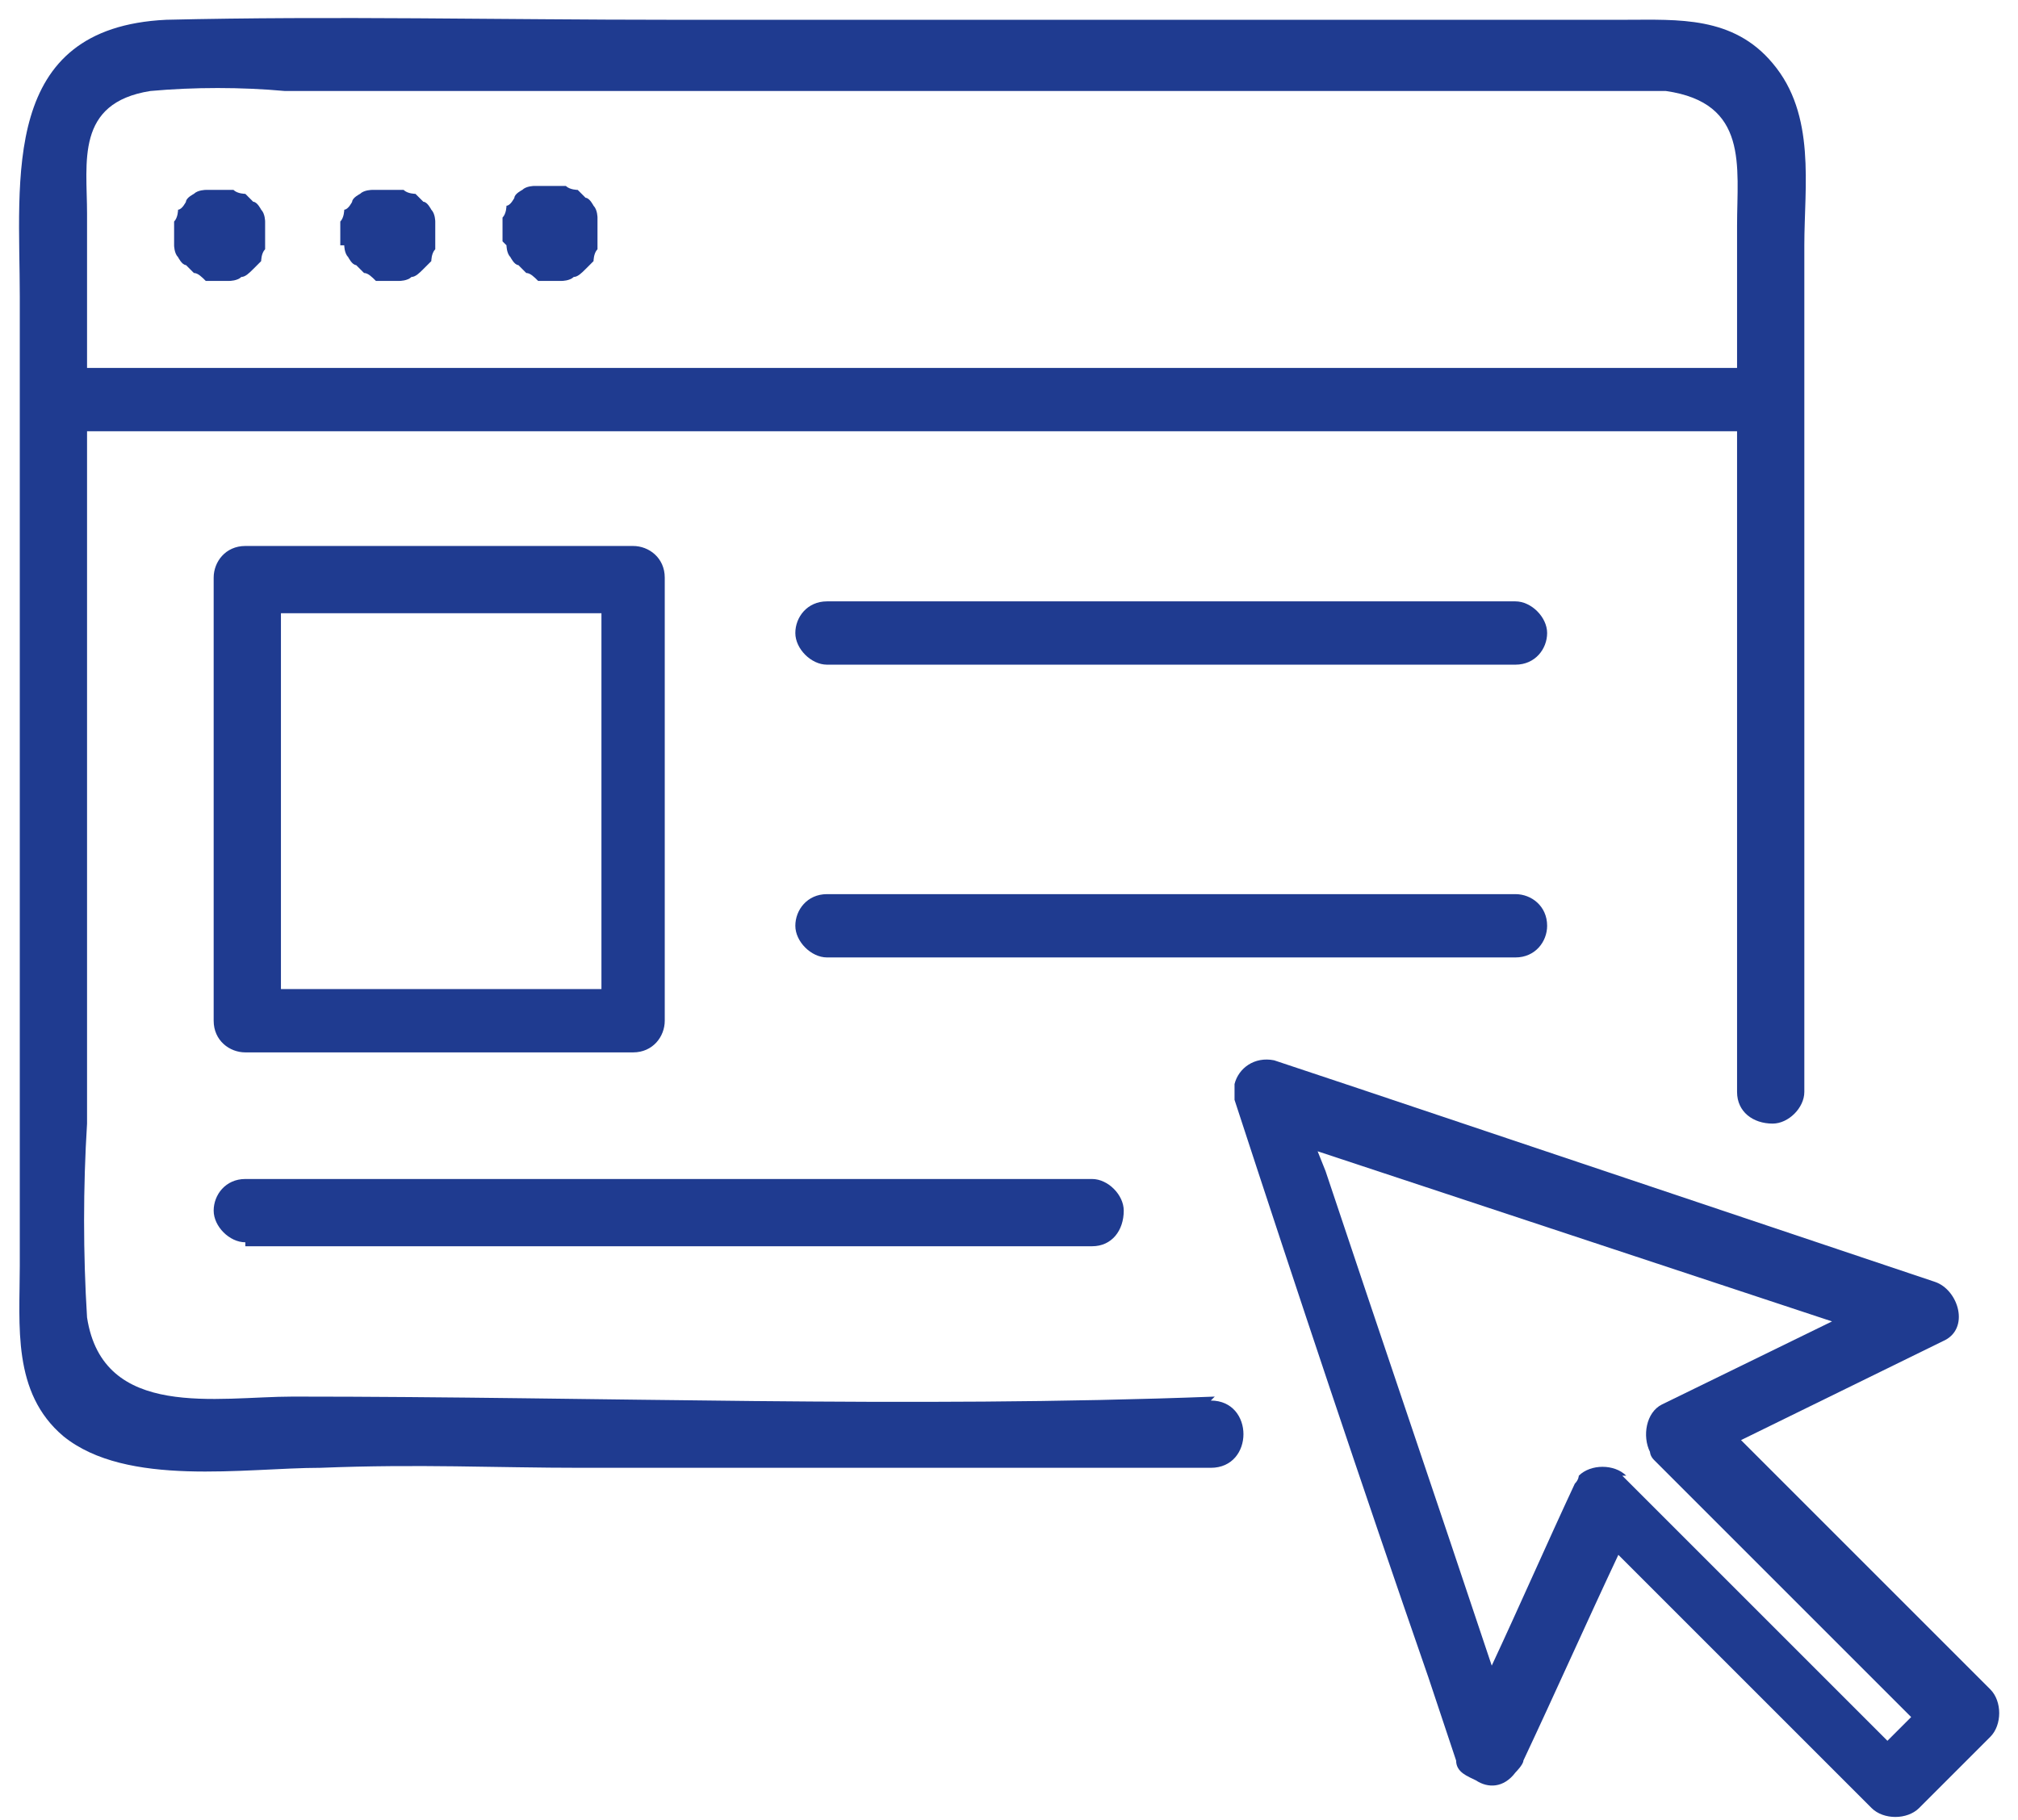
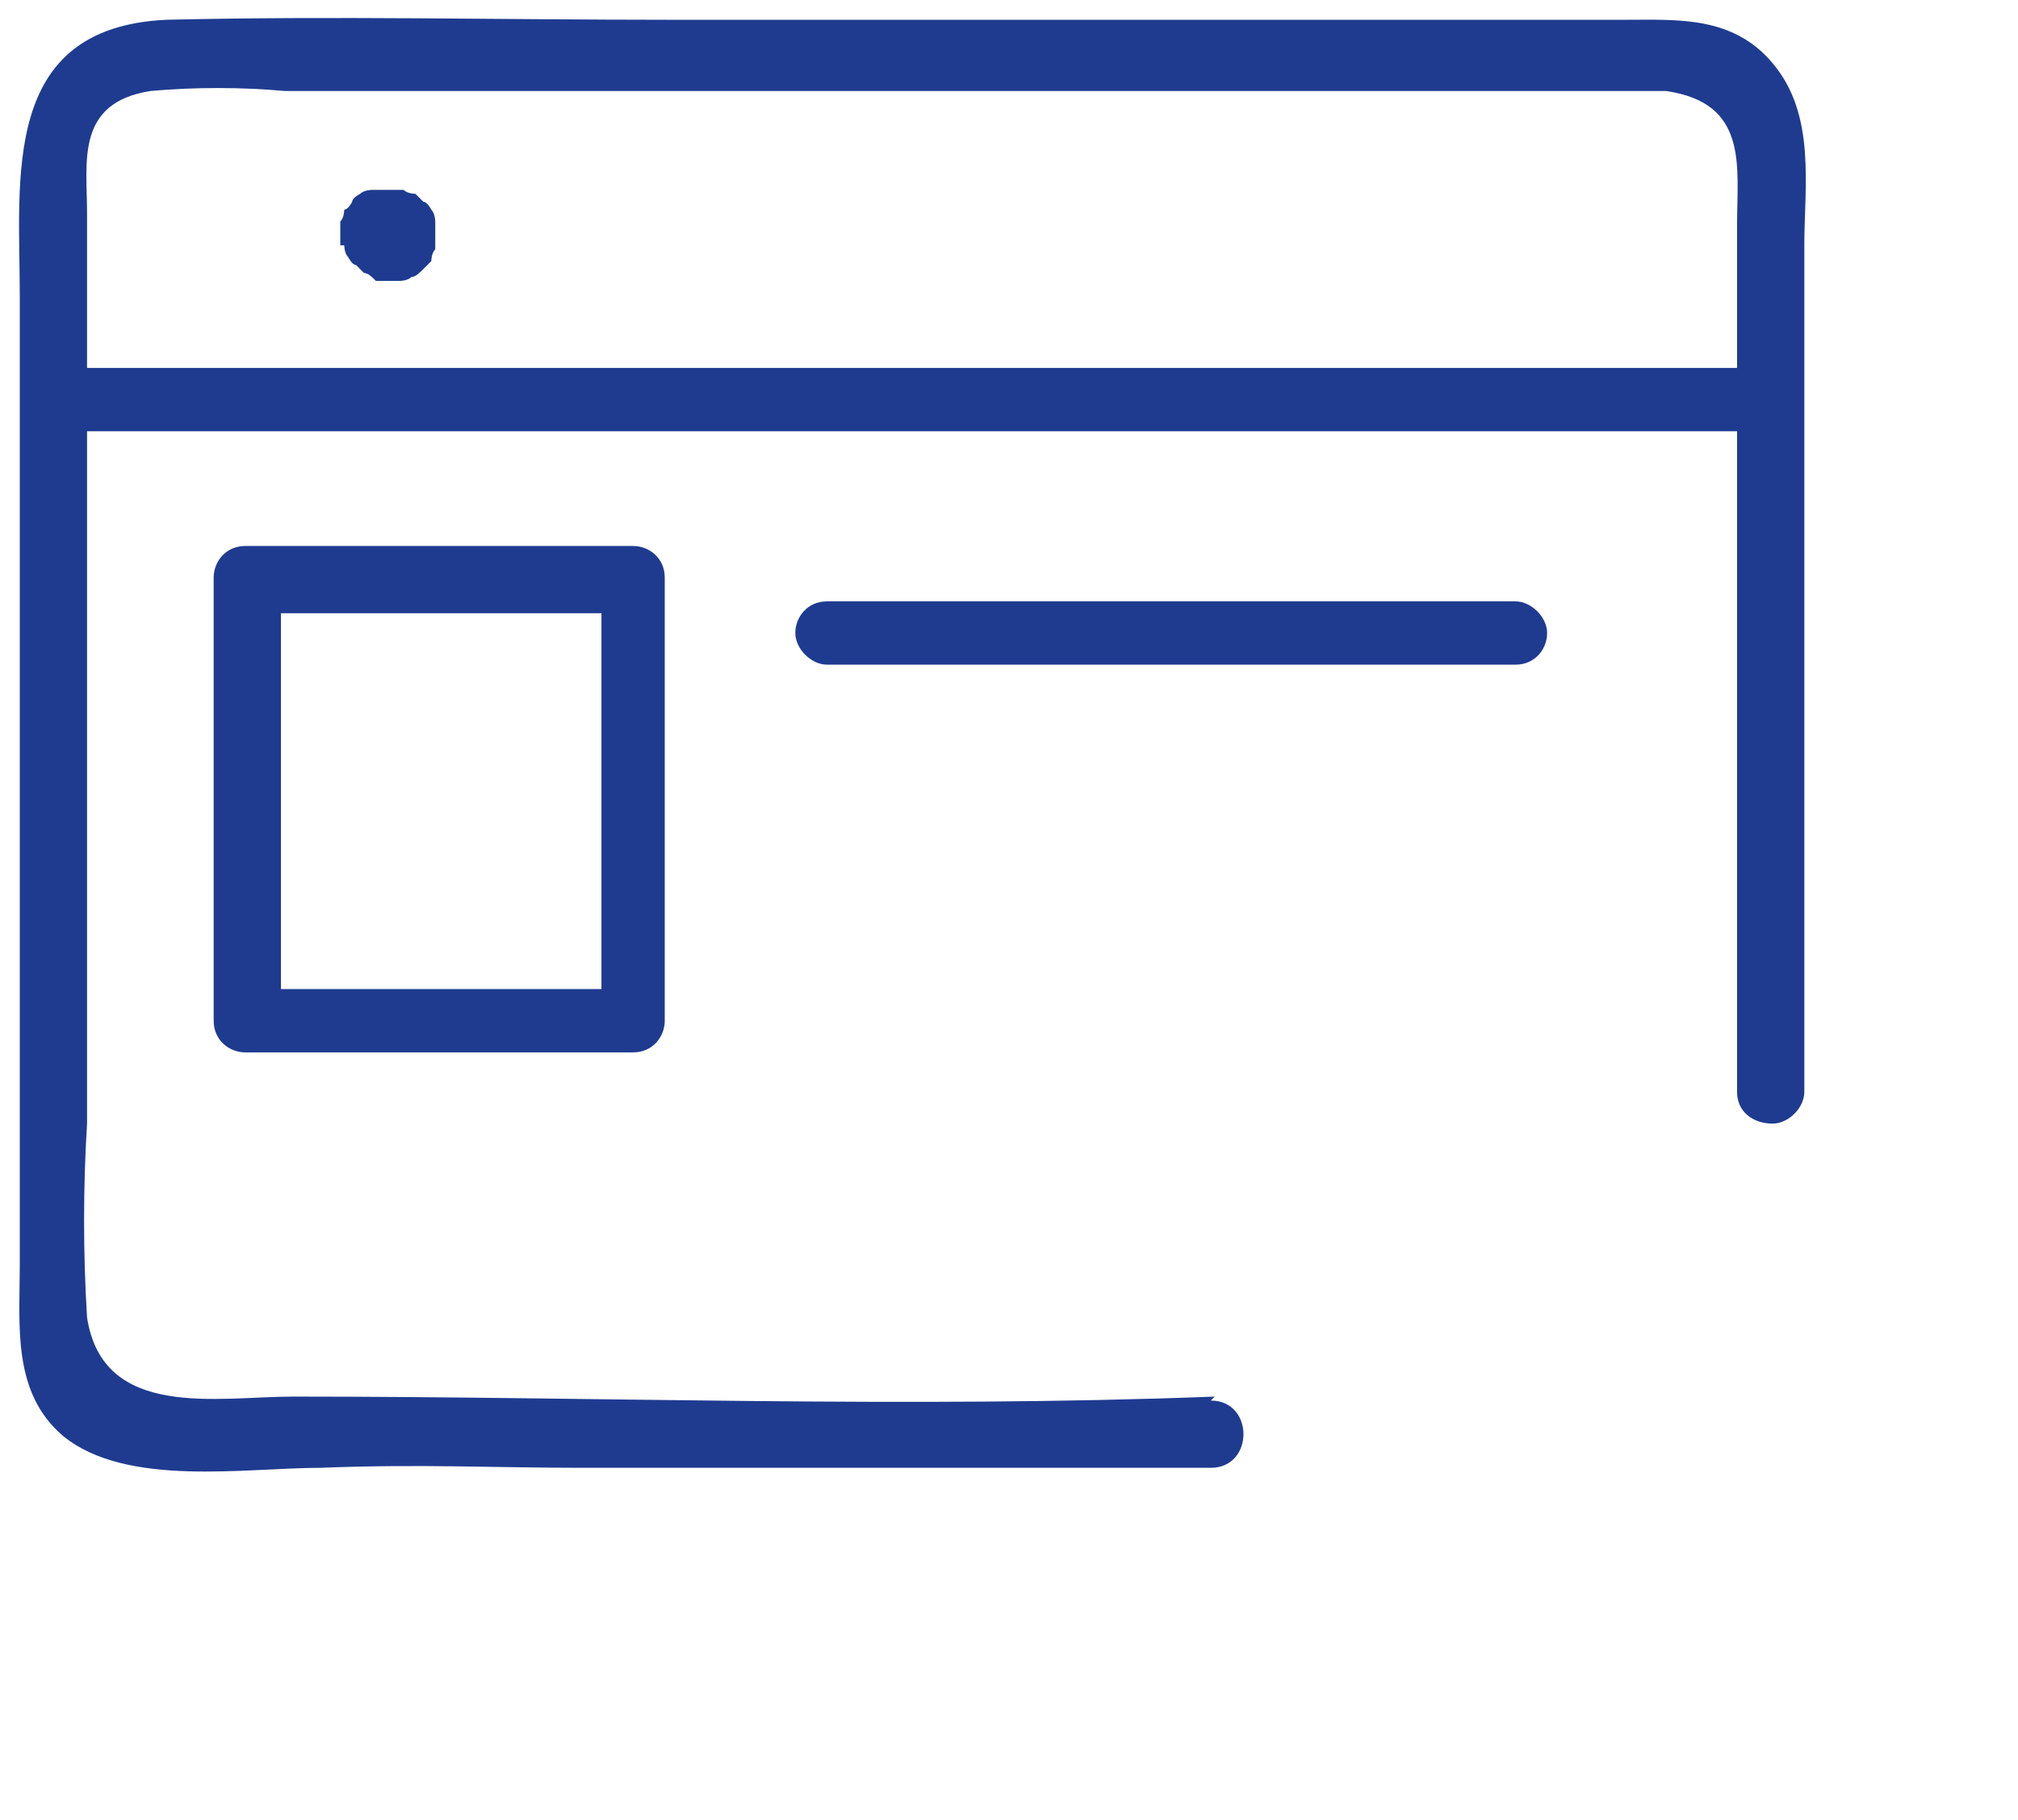
<svg xmlns="http://www.w3.org/2000/svg" version="1.1" viewBox="0 0 51 46">
  <defs>
    <style>
      .cls-1 {
        fill: #1f3b90;
      }
    </style>
  </defs>
  <g>
    <g id="_レイヤー_1" data-name="レイヤー_1">
      <g>
-         <path class="cls-1" d="M30.7,35.3c-7.8.3-15.5,0-23.3,0-1.9,0-4.8.6-5.2-2-.1-1.6-.1-3.3,0-4.9V10.9h41.7c0,.9,0,1.9,0,2.8,0,4.7,0,9.3,0,13.9,0,.5.4.8.9.8.4,0,.8-.4.8-.8v-13.2c0-1.4,0-2.9,0-4.3,0,0,0,0,0-.1,0,0,0,0,0-.1,0-1.2,0-2.5,0-3.7,0-1.5.3-3.3-.8-4.6-1-1.2-2.4-1.1-3.7-1.1h-24.2c-4.2,0-8.5-.1-12.7,0C0,.7.5,4.5.5,7.5v24.5c0,1.5-.2,3.2,1.1,4.3,1.6,1.3,4.6.8,6.5.8,2.5-.1,4.4,0,6.6,0h15.9c1.1,0,1.1-1.7,0-1.7ZM3.8,2.3c1.1-.1,2.3-.1,3.4,0h30.9c1.3,0,2.6,0,4,0,2.1.3,1.8,1.9,1.8,3.4,0,1.2,0,2.4,0,3.6H2.2v-3.9c0-1.3-.3-2.8,1.6-3.1Z" />
-         <path class="cls-1" d="M4.4,6.2c0,0,0,.2.1.3,0,0,0,0,0,0,0,0,.1.2.2.2,0,0,.1.1.2.2.1,0,.2.1.3.2,0,0,0,0,0,0,0,0,.2,0,.3,0,0,0,0,0,0,0,.1,0,.2,0,.3,0,0,0,.2,0,.3-.1,0,0,0,0,0,0,.1,0,.2-.1.3-.2,0,0,.1-.1.2-.2,0,0,0-.2.1-.3,0-.1,0-.3,0-.4,0,0,0,0,0,0,0-.1,0-.2,0-.3h0s0,0,0,0c0,0,0-.2-.1-.3,0,0-.1-.2-.2-.2,0,0,0,0,0,0,0,0-.1-.1-.2-.2,0,0,0,0,0,0,0,0-.2,0-.3-.1,0,0-.2,0-.3,0-.1,0-.3,0-.4,0,0,0,0,0,0,0,0,0-.2,0-.3.1,0,0-.2.1-.2.2,0,0,0,0,0,0,0,0-.1.2-.2.2,0,0,0,.2-.1.3,0,0,0,0,0,.1,0,.1,0,.2,0,.3,0,.1,0,.2,0,.3,0,0,0,0,0,0Z" />
+         <path class="cls-1" d="M30.7,35.3c-7.8.3-15.5,0-23.3,0-1.9,0-4.8.6-5.2-2-.1-1.6-.1-3.3,0-4.9V10.9h41.7c0,.9,0,1.9,0,2.8,0,4.7,0,9.3,0,13.9,0,.5.4.8.9.8.4,0,.8-.4.8-.8v-13.2c0-1.4,0-2.9,0-4.3,0,0,0,0,0-.1,0,0,0,0,0-.1,0-1.2,0-2.5,0-3.7,0-1.5.3-3.3-.8-4.6-1-1.2-2.4-1.1-3.7-1.1h-24.2c-4.2,0-8.5-.1-12.7,0C0,.7.5,4.5.5,7.5v24.5c0,1.5-.2,3.2,1.1,4.3,1.6,1.3,4.6.8,6.5.8,2.5-.1,4.4,0,6.6,0h15.9c1.1,0,1.1-1.7,0-1.7M3.8,2.3c1.1-.1,2.3-.1,3.4,0h30.9c1.3,0,2.6,0,4,0,2.1.3,1.8,1.9,1.8,3.4,0,1.2,0,2.4,0,3.6H2.2v-3.9c0-1.3-.3-2.8,1.6-3.1Z" />
        <path class="cls-1" d="M8.7,6.2c0,0,0,.2.1.3,0,0,0,0,0,0,0,0,.1.2.2.2,0,0,.1.1.2.2.1,0,.2.1.3.2,0,0,0,0,0,0,0,0,.2,0,.3,0,0,0,0,0,0,0,.1,0,.2,0,.3,0,0,0,.2,0,.3-.1,0,0,0,0,0,0,.1,0,.2-.1.3-.2,0,0,.1-.1.2-.2,0,0,0-.2.1-.3,0-.1,0-.3,0-.4,0,0,0,0,0,0,0-.1,0-.2,0-.3h0s0,0,0,0c0,0,0-.2-.1-.3,0,0-.1-.2-.2-.2,0,0,0,0,0,0,0,0-.1-.1-.2-.2,0,0,0,0,0,0,0,0-.2,0-.3-.1,0,0-.2,0-.3,0-.1,0-.3,0-.4,0,0,0,0,0-.1,0,0,0-.2,0-.3.1,0,0-.2.1-.2.2,0,0,0,0,0,0,0,0-.1.2-.2.2,0,0,0,.2-.1.3,0,0,0,0,0,0,0,.1,0,.2,0,.3,0,.1,0,.2,0,.3,0,0,0,0,0,0Z" />
-         <path class="cls-1" d="M12.8,6.2c0,0,0,.2.1.3,0,0,0,0,0,0,0,0,.1.2.2.2,0,0,.1.1.2.2.1,0,.2.1.3.2,0,0,0,0,0,0,0,0,.2,0,.3,0,0,0,0,0,0,0,.1,0,.2,0,.3,0,0,0,.2,0,.3-.1,0,0,0,0,0,0,.1,0,.2-.1.3-.2,0,0,.1-.1.2-.2,0,0,0-.2.1-.3,0-.1,0-.3,0-.4,0,0,0,0,0-.1,0-.1,0-.2,0-.3h0s0,0,0,0c0,0,0-.2-.1-.3,0,0-.1-.2-.2-.2,0,0,0,0,0,0,0,0-.1-.1-.2-.2,0,0,0,0,0,0,0,0-.2,0-.3-.1,0,0-.2,0-.3,0-.1,0-.3,0-.4,0,0,0,0,0-.1,0,0,0-.2,0-.3.1,0,0-.2.1-.2.2,0,0,0,0,0,0,0,0-.1.2-.2.2,0,0,0,.2-.1.3,0,0,0,0,0,0,0,.1,0,.2,0,.3,0,.1,0,.2,0,.3,0,0,0,0,0,0Z" />
        <path class="cls-1" d="M6.2,26.6h9.8c.5,0,.8-.4.8-.8v-11.2c0-.5-.4-.8-.8-.8H6.2c-.5,0-.8.4-.8.8v11.2c0,.5.4.8.8.8ZM15.2,25H7.1v-9.5h8.1v9.5Z" />
-         <path class="cls-1" d="M6.2,31.5h21.4c.5,0,.8-.4.8-.9,0-.4-.4-.8-.8-.8H6.2c-.5,0-.8.4-.8.8s.4.8.8.8Z" />
-         <path class="cls-1" d="M39.1,23.4c0-.5-.4-.8-.8-.8h-17.4c-.5,0-.8.4-.8.8s.4.8.8.8h17.4c.5,0,.8-.4.8-.8Z" />
        <path class="cls-1" d="M38.3,15.2h-17.4c-.5,0-.8.4-.8.8s.4.8.8.8h17.4c.5,0,.8-.4.8-.8s-.4-.8-.8-.8Z" />
-         <path class="cls-1" d="M50.3,42.7l-6.3-6.3,5.1-2.5c.7-.3.4-1.3-.2-1.5l-14.6-4.9-2.1-.7c-.5-.1-.9.2-1,.6,0,.1,0,.3,0,.4,1.6,4.9,3.2,9.7,4.9,14.6l.7,2.1c0,.3.3.4.5.5.3.2.7.2,1-.2,0,0,.2-.2.2-.3.8-1.7,1.6-3.5,2.4-5.2,2.1,2.1,4.3,4.3,6.4,6.4.3.3.9.3,1.2,0l1.8-1.8c.3-.3.3-.9,0-1.2ZM41.1,37.3c-.3-.3-.9-.3-1.2,0,0,0,0,.1-.1.2-.7,1.5-1.4,3.1-2.1,4.6-1.4-4.2-2.8-8.3-4.2-12.5l-.2-.5,13,4.3h0s-4.3,2.1-4.3,2.1c-.4.2-.5.8-.3,1.2,0,0,0,.1.1.2l6.5,6.5-.6.6-6.7-6.7Z" />
      </g>
    </g>
  </g>
</svg>